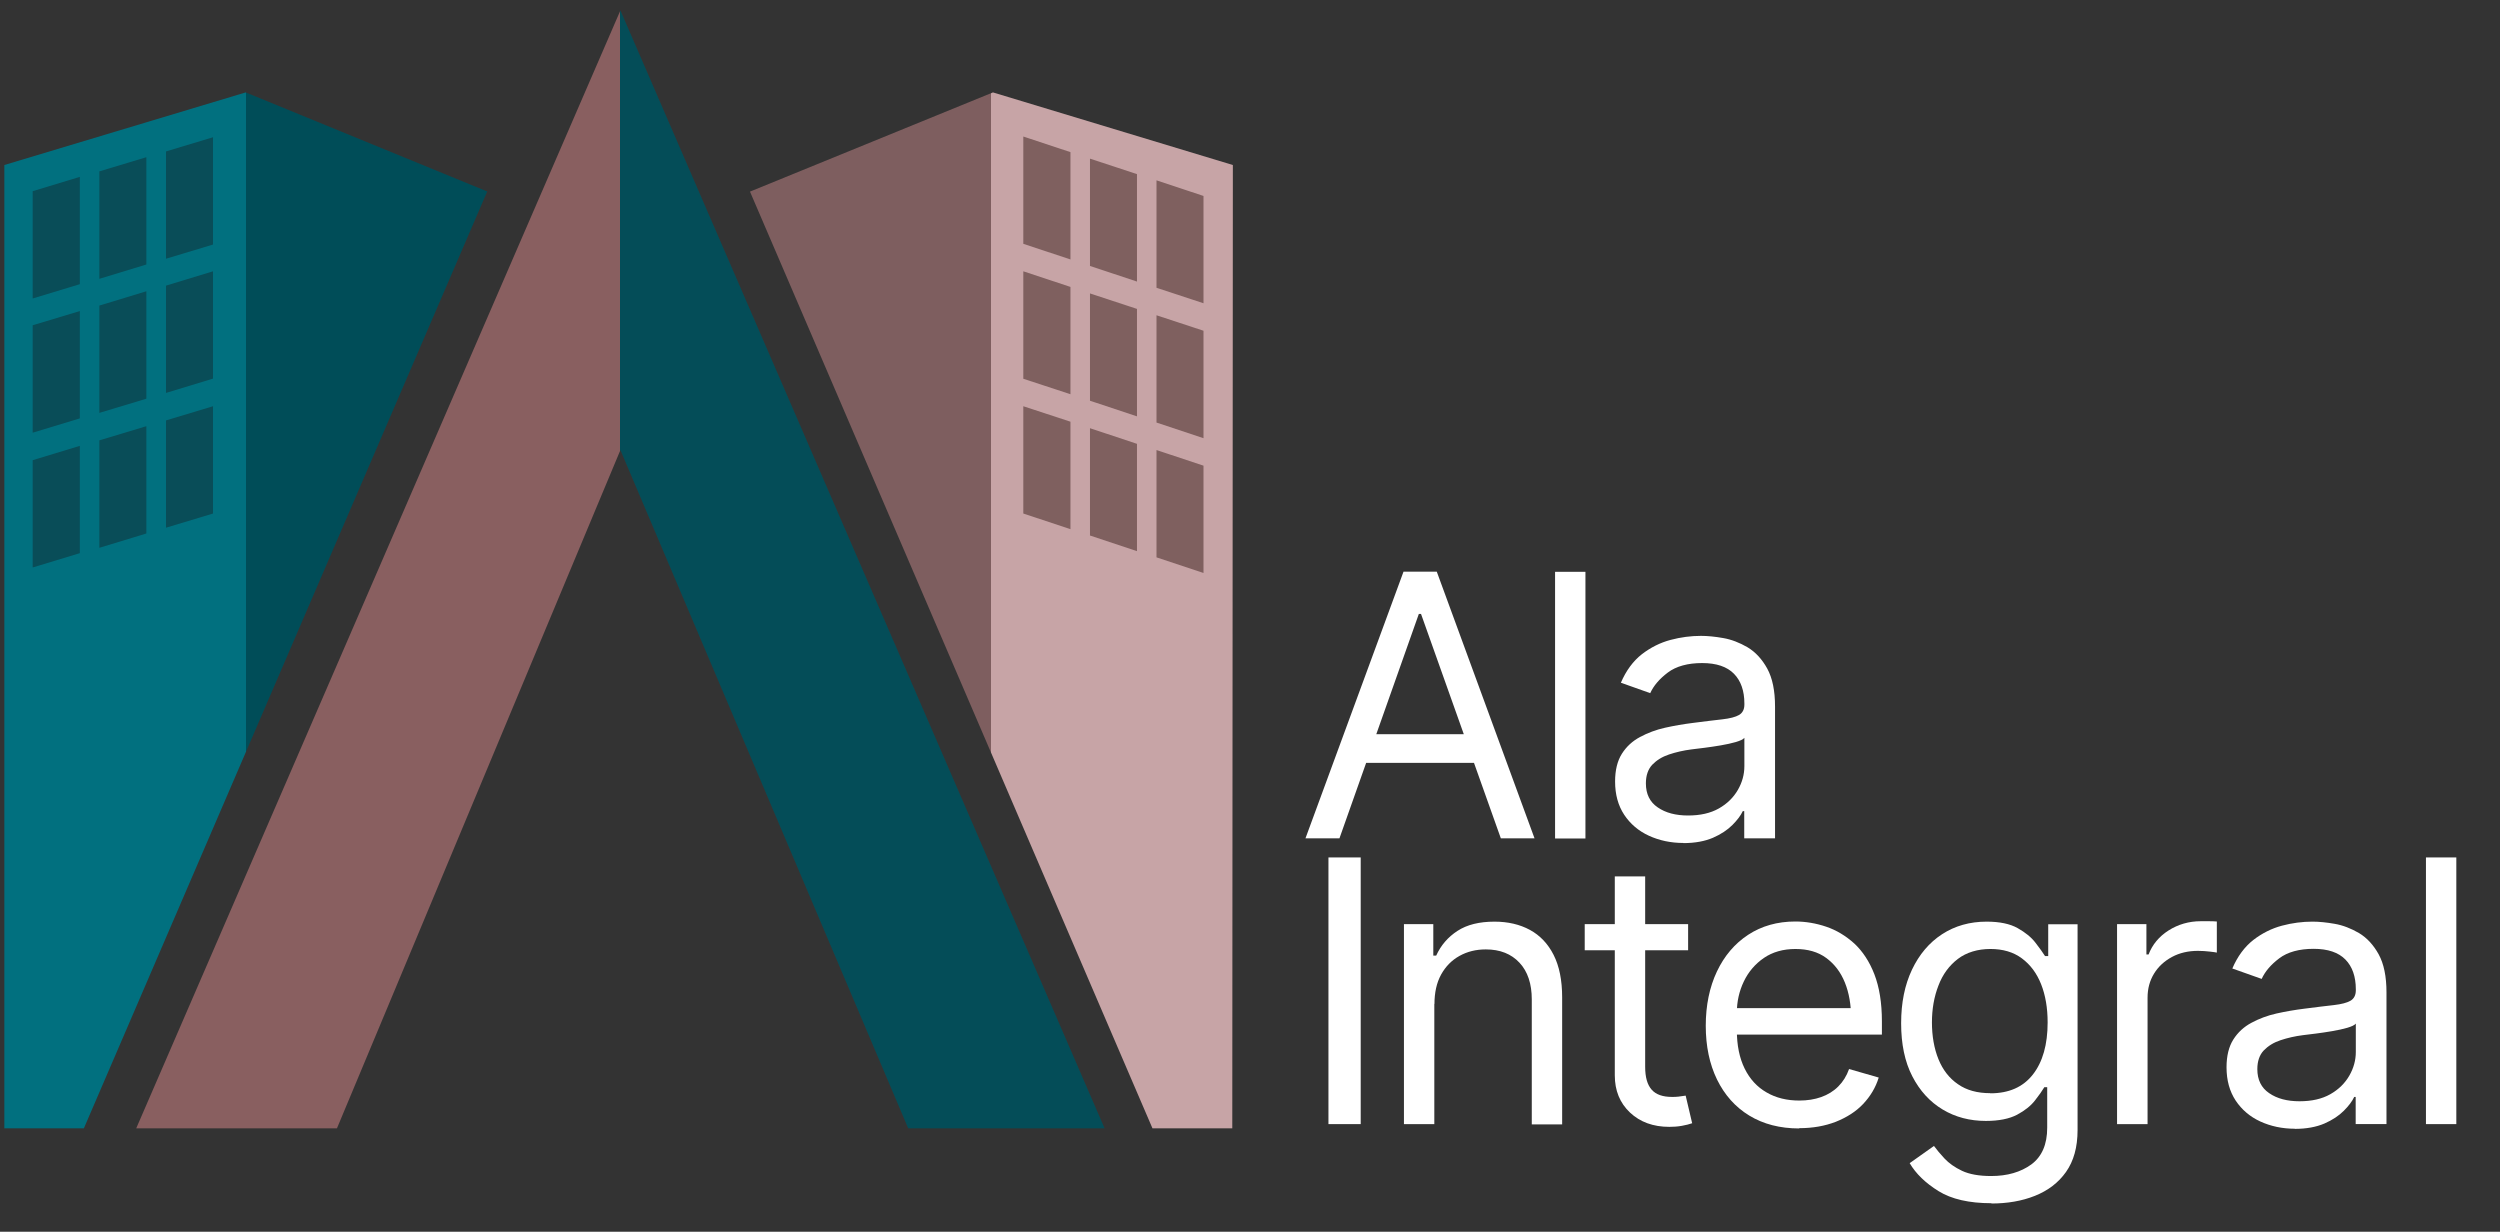
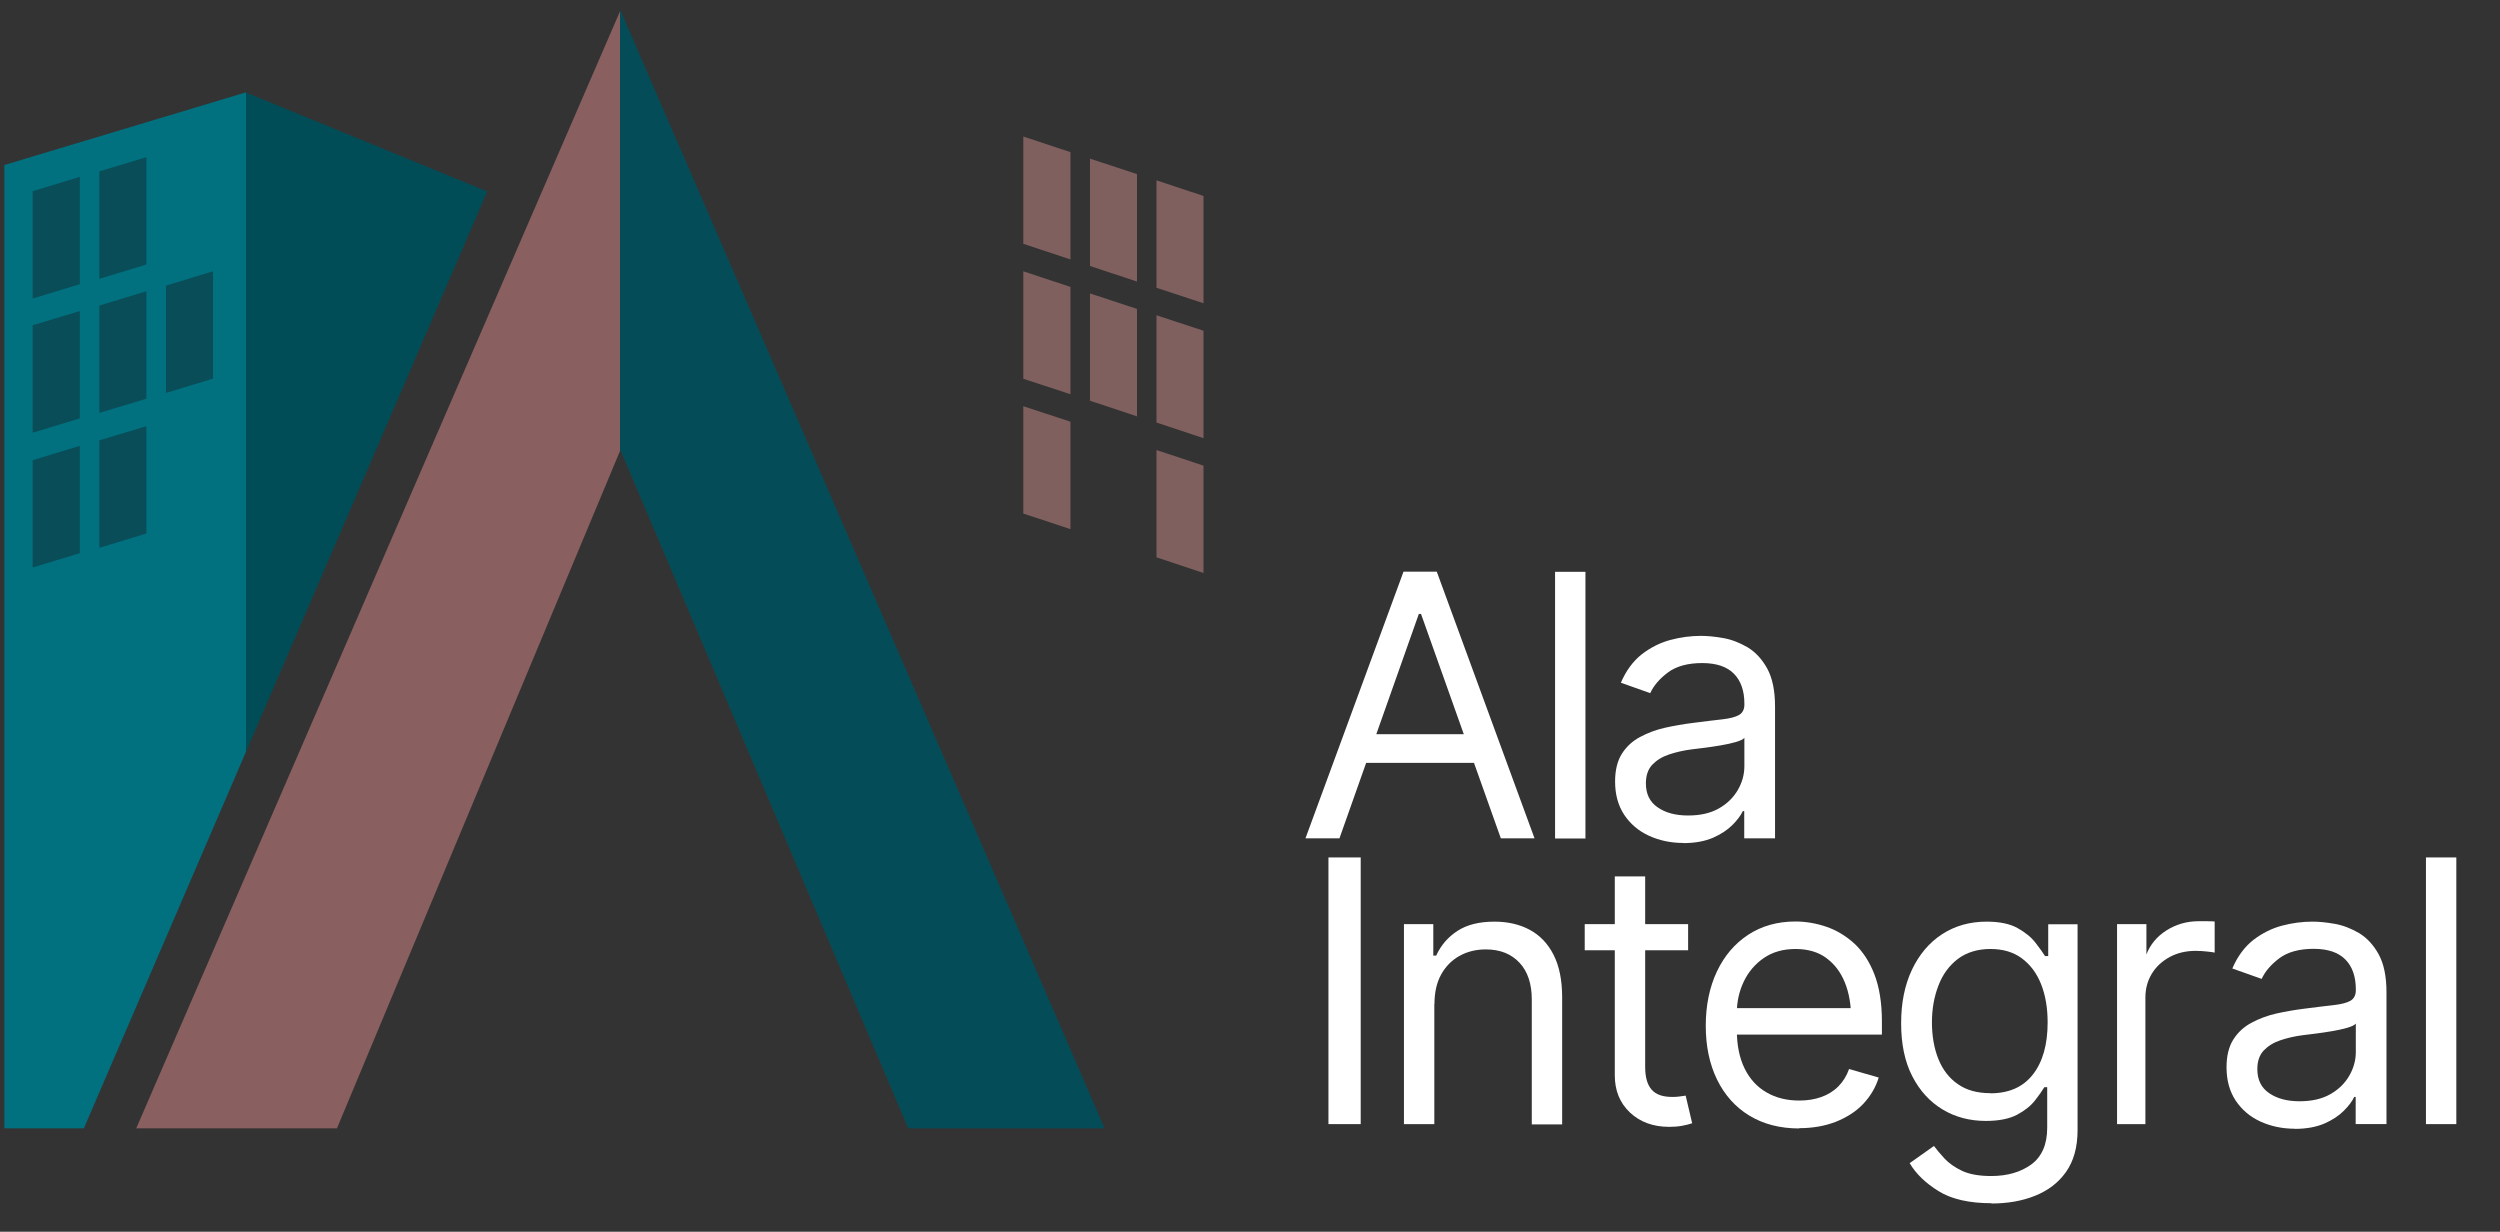
<svg xmlns="http://www.w3.org/2000/svg" id="Layer_1" version="1.1" viewBox="0 0 172.87 85.17">
  <rect x="0" y="0" width="172.87" height="85.17" fill="#333333" stroke="none" />
  <defs>
    <style>
      .st0 {
        fill: url(#linear-gradient2);
      }

      .st1 {
        fill: #fff;
      }

      .st2 {
        fill: url(#linear-gradient1);
      }

      .st3 {
        fill: #094d58;
      }

      .st4 {
        fill: #7f605f;
      }

      .st5 {
        fill: none;
        stroke: #231f20;
        stroke-miterlimit: 10;
      }

      .st6 {
        fill: url(#linear-gradient);
      }
    </style>
    <linearGradient id="linear-gradient" x1="9.42" y1="39.37" x2="76.38" y2="39.37" gradientUnits="userSpaceOnUse">
      <stop offset=".5" stop-color="#895f60" />
      <stop offset=".5" stop-color="#044d58" />
    </linearGradient>
    <linearGradient id="linear-gradient1" x1=".3" y1="42.21" x2="33.69" y2="42.21" gradientUnits="userSpaceOnUse">
      <stop offset=".5" stop-color="#01707f" />
      <stop offset=".5" stop-color="#006e7d" />
      <stop offset=".5" stop-color="#006876" />
      <stop offset=".5" stop-color="#005d6a" />
      <stop offset=".5" stop-color="#004e59" />
      <stop offset=".5" stop-color="#004d58" />
    </linearGradient>
    <linearGradient id="linear-gradient2" x1="84.36" y1="42.21" x2="52.1" y2="42.21" gradientUnits="userSpaceOnUse">
      <stop offset=".49" stop-color="#c7a4a6" />
      <stop offset=".49" stop-color="#c5a2a4" />
      <stop offset=".49" stop-color="#be9b9d" />
      <stop offset=".49" stop-color="#b29092" />
      <stop offset=".49" stop-color="#a18081" />
      <stop offset=".49" stop-color="#8b6b6c" />
      <stop offset=".49" stop-color="#7e5e5f" />
    </linearGradient>
  </defs>
  <g>
    <path class="st1" d="M92.62,57.97h-2.35l6.78-18.44h2.3l6.76,18.44h-2.33l-5.52-15.52h-.15l-5.49,15.52ZM93.49,50.77h9.43v1.98h-9.43v-1.98Z" />
    <path class="st1" d="M109.63,39.54v18.44h-2.1v-18.44h2.1Z" />
    <path class="st1" d="M116.41,58.29c-.87,0-1.67-.17-2.39-.5-.72-.33-1.29-.82-1.71-1.45-.42-.64-.63-1.4-.63-2.3,0-.79.16-1.43.47-1.92s.73-.88,1.26-1.16c.52-.28,1.1-.5,1.73-.64.63-.14,1.27-.25,1.91-.33.84-.11,1.52-.19,2.05-.25.52-.06.91-.16,1.15-.3.24-.14.37-.38.37-.72v-.07c0-.88-.24-1.57-.72-2.06-.48-.49-1.21-.74-2.2-.74s-1.8.22-2.38.66c-.58.44-.98.91-1.21,1.42l-2.03-.72c.36-.84.85-1.5,1.45-1.97.61-.47,1.27-.8,1.98-.99.71-.19,1.42-.28,2.11-.28.45,0,.96.05,1.53.15.58.1,1.14.32,1.69.64.55.33,1,.82,1.36,1.47.36.66.54,1.53.54,2.63v9.11h-2.13v-1.88h-.1c-.14.3-.38.62-.72.96s-.79.64-1.34.88c-.56.24-1.24.37-2.05.37ZM116.73,56.39c.84,0,1.55-.16,2.13-.49.58-.33,1.01-.76,1.31-1.28.3-.52.45-1.07.45-1.64v-1.96c-.09.11-.29.2-.59.29-.3.09-.65.16-1.04.23-.39.07-.77.12-1.14.17-.37.05-.67.08-.89.11-.55.07-1.07.19-1.55.35-.48.16-.86.4-1.16.71-.29.31-.44.74-.44,1.29,0,.73.27,1.29.82,1.66.55.38,1.25.56,2.1.56Z" />
    <path class="st1" d="M94.09,59.29v18.44h-2.23v-18.44h2.23Z" />
    <path class="st1" d="M99.18,69.41v8.32h-2.1v-13.83h2.03v2.18h.2c.32-.71.81-1.28,1.47-1.71.66-.43,1.51-.64,2.56-.64.93,0,1.75.19,2.45.57s1.25.96,1.64,1.73c.39.77.59,1.75.59,2.93v8.79h-2.1v-8.64c0-1.08-.28-1.93-.85-2.54s-1.34-.92-2.33-.92c-.68,0-1.28.15-1.82.45-.54.3-.96.73-1.27,1.29s-.46,1.25-.46,2.05Z" />
    <path class="st1" d="M116.73,63.9v1.81h-7.15v-1.81h7.15ZM111.66,60.6h2.1v13.17c0,.72.15,1.24.45,1.58s.77.5,1.41.5c.14,0,.29,0,.44-.02.15-.02.32-.04.5-.07l.45,1.91c-.2.07-.44.13-.72.18s-.57.07-.86.07c-1.11,0-2.02-.33-2.72-.99-.7-.66-1.05-1.52-1.05-2.57v-13.73Z" />
    <path class="st1" d="M124.41,78.03c-1.33,0-2.48-.3-3.45-.89-.97-.59-1.71-1.43-2.23-2.49-.52-1.07-.78-2.31-.78-3.72s.26-2.67.77-3.75c.51-1.08,1.23-1.93,2.16-2.54.93-.61,2.02-.92,3.26-.92.72,0,1.43.12,2.14.36s1.35.63,1.94,1.16c.58.54,1.05,1.25,1.39,2.13s.52,1.97.52,3.25v.92h-10.67v-1.83h9.52l-.98.69c0-.92-.14-1.74-.43-2.46-.29-.72-.72-1.28-1.29-1.7s-1.28-.62-2.13-.62-1.58.21-2.18.62-1.07.96-1.39,1.63-.48,1.39-.48,2.15v1.21c0,1.05.18,1.93.54,2.66.36.73.87,1.28,1.52,1.65.65.38,1.41.56,2.26.56.55,0,1.06-.08,1.51-.24.45-.16.85-.4,1.18-.73.33-.33.58-.73.75-1.21l2.05.59c-.21.69-.58,1.3-1.08,1.83s-1.14.93-1.89,1.23c-.75.29-1.59.44-2.52.44Z" />
    <path class="st1" d="M137.7,83.2c-1.54,0-2.76-.28-3.66-.84-.9-.56-1.56-1.2-1.99-1.93l1.68-1.19c.19.26.43.55.73.87s.7.61,1.21.85c.51.24,1.18.36,2.02.36,1.11,0,2.04-.27,2.77-.8.73-.54,1.1-1.38,1.1-2.54v-2.8h-.2c-.15.25-.36.55-.65.92s-.69.69-1.23.98c-.53.28-1.25.43-2.16.43-1.11,0-2.11-.26-2.99-.79s-1.58-1.29-2.1-2.3c-.52-1.01-.77-2.23-.77-3.66s.25-2.65.75-3.71c.5-1.05,1.19-1.87,2.08-2.45.89-.58,1.92-.87,3.08-.87.9,0,1.62.15,2.15.45.53.3.94.63,1.23,1.01s.51.68.66.92h.22v-2.2h2.03v14.23c0,1.19-.27,2.15-.8,2.9-.53.75-1.25,1.29-2.15,1.65s-1.91.53-3.01.53ZM137.63,75.6c1.28,0,2.26-.43,2.94-1.3s1.02-2.07,1.02-3.6c0-1-.15-1.88-.45-2.64-.3-.76-.74-1.35-1.33-1.79s-1.32-.65-2.18-.65-1.65.23-2.25.69c-.6.46-1.05,1.07-1.34,1.84-.3.77-.45,1.62-.45,2.55s.15,1.8.45,2.54c.3.74.75,1.32,1.35,1.73.6.42,1.34.62,2.23.62Z" />
-     <path class="st1" d="M146.39,77.73v-13.83h2.03v2.1h.15c.26-.68.72-1.24,1.38-1.66s1.41-.64,2.23-.64c.16,0,.35,0,.58,0,.23,0,.41.01.53.02v2.15c-.07-.02-.24-.04-.49-.07-.26-.03-.53-.05-.82-.05-.67,0-1.27.14-1.79.42s-.94.66-1.24,1.15c-.3.49-.45,1.04-.45,1.67v8.74h-2.1Z" />
+     <path class="st1" d="M146.39,77.73v-13.83h2.03v2.1c.26-.68.72-1.24,1.38-1.66s1.41-.64,2.23-.64c.16,0,.35,0,.58,0,.23,0,.41.01.53.02v2.15c-.07-.02-.24-.04-.49-.07-.26-.03-.53-.05-.82-.05-.67,0-1.27.14-1.79.42s-.94.66-1.24,1.15c-.3.49-.45,1.04-.45,1.67v8.74h-2.1Z" />
    <path class="st1" d="M158.69,78.05c-.87,0-1.67-.17-2.39-.5-.72-.33-1.29-.82-1.71-1.45-.42-.64-.63-1.4-.63-2.3,0-.79.16-1.43.47-1.92s.73-.88,1.26-1.16c.52-.28,1.1-.5,1.73-.64.63-.14,1.27-.25,1.91-.33.84-.11,1.52-.19,2.05-.25.52-.06.91-.16,1.15-.3.24-.14.37-.38.37-.72v-.07c0-.88-.24-1.57-.72-2.06-.48-.49-1.21-.74-2.2-.74s-1.8.22-2.38.66c-.58.44-.98.91-1.21,1.42l-2.03-.72c.36-.84.85-1.5,1.45-1.97.61-.47,1.27-.8,1.98-.99.71-.19,1.42-.28,2.11-.28.45,0,.96.05,1.53.15.58.1,1.14.32,1.69.64.55.33,1,.82,1.36,1.47.36.66.54,1.53.54,2.63v9.11h-2.13v-1.88h-.1c-.14.3-.38.62-.72.96s-.79.64-1.34.88c-.56.24-1.24.37-2.05.37ZM159.01,76.15c.84,0,1.55-.16,2.13-.49.58-.33,1.01-.76,1.31-1.28.3-.52.45-1.07.45-1.64v-1.96c-.09.11-.29.2-.59.29-.3.09-.65.16-1.04.23-.39.07-.77.12-1.14.17-.37.05-.67.08-.89.11-.55.07-1.07.19-1.55.35-.48.16-.86.4-1.16.71-.29.31-.44.74-.44,1.29,0,.73.27,1.29.82,1.66.55.38,1.25.56,2.1.56Z" />
    <path class="st1" d="M169.85,59.29v18.44h-2.1v-18.44h2.1Z" />
  </g>
  <g>
    <polyline class="st6" points="42.9 31.12 23.3 78.02 9.42 78.02 42.9 .72 76.38 78.02 62.8 78.02" />
    <polygon class="st2" points="5.8 78.02 33.69 13.24 16.99 6.39 .3 11.41 .3 78.02 5.8 78.02" />
-     <polygon class="st0" points="79.69 78.02 51.86 13.25 68.66 6.39 85.25 11.41 85.21 78.02 79.69 78.02" />
    <polygon class="st4" points="74.02 17.94 70.76 16.86 70.76 9.44 74.02 10.52 74.02 17.94" />
-     <polygon class="st3" points="14.73 9.49 11.48 10.47 11.48 17.89 14.73 16.91 14.73 9.49" />
    <polygon class="st3" points="10.12 10.87 6.87 11.85 6.87 19.28 10.12 18.29 10.12 10.87" />
    <polygon class="st3" points="5.52 12.23 2.26 13.22 2.26 20.64 5.52 19.65 5.52 12.23" />
    <polygon class="st3" points="14.73 18.76 11.48 19.75 11.48 27.17 14.73 26.18 14.73 18.76" />
    <polygon class="st3" points="10.12 20.14 6.87 21.13 6.87 28.55 10.12 27.57 10.12 20.14" />
    <polygon class="st3" points="5.52 21.51 2.26 22.49 2.26 29.92 5.52 28.93 5.52 21.51" />
-     <polygon class="st3" points="14.73 28.09 11.48 29.07 11.48 36.49 14.73 35.51 14.73 28.09" />
    <polygon class="st3" points="10.12 29.47 6.87 30.45 6.87 37.88 10.12 36.89 10.12 29.47" />
    <polygon class="st3" points="5.52 30.83 2.26 31.82 2.26 39.24 5.52 38.25 5.52 30.83" />
    <polygon class="st4" points="78.62 19.47 75.37 18.39 75.37 10.97 78.62 12.04 78.62 19.47" />
    <polygon class="st4" points="83.22 20.97 79.97 19.9 79.97 12.47 83.22 13.55 83.22 20.97" />
    <polygon class="st4" points="74.02 27.26 70.76 26.19 70.76 18.76 74.02 19.84 74.02 27.26" />
    <polygon class="st4" points="78.62 28.79 75.37 27.71 75.37 20.29 78.62 21.36 78.62 28.79" />
    <polygon class="st4" points="83.22 30.3 79.97 29.22 79.97 21.8 83.22 22.87 83.22 30.3" />
    <polygon class="st4" points="74.02 36.59 70.76 35.51 70.76 28.09 74.02 29.16 74.02 36.59" />
-     <polygon class="st4" points="78.62 38.11 75.37 37.03 75.37 29.61 78.62 30.69 78.62 38.11" />
    <polygon class="st4" points="83.22 39.62 79.97 38.54 79.97 31.12 83.22 32.2 83.22 39.62" />
    <path class="st5" d="M17.4,8.52" />
  </g>
</svg>